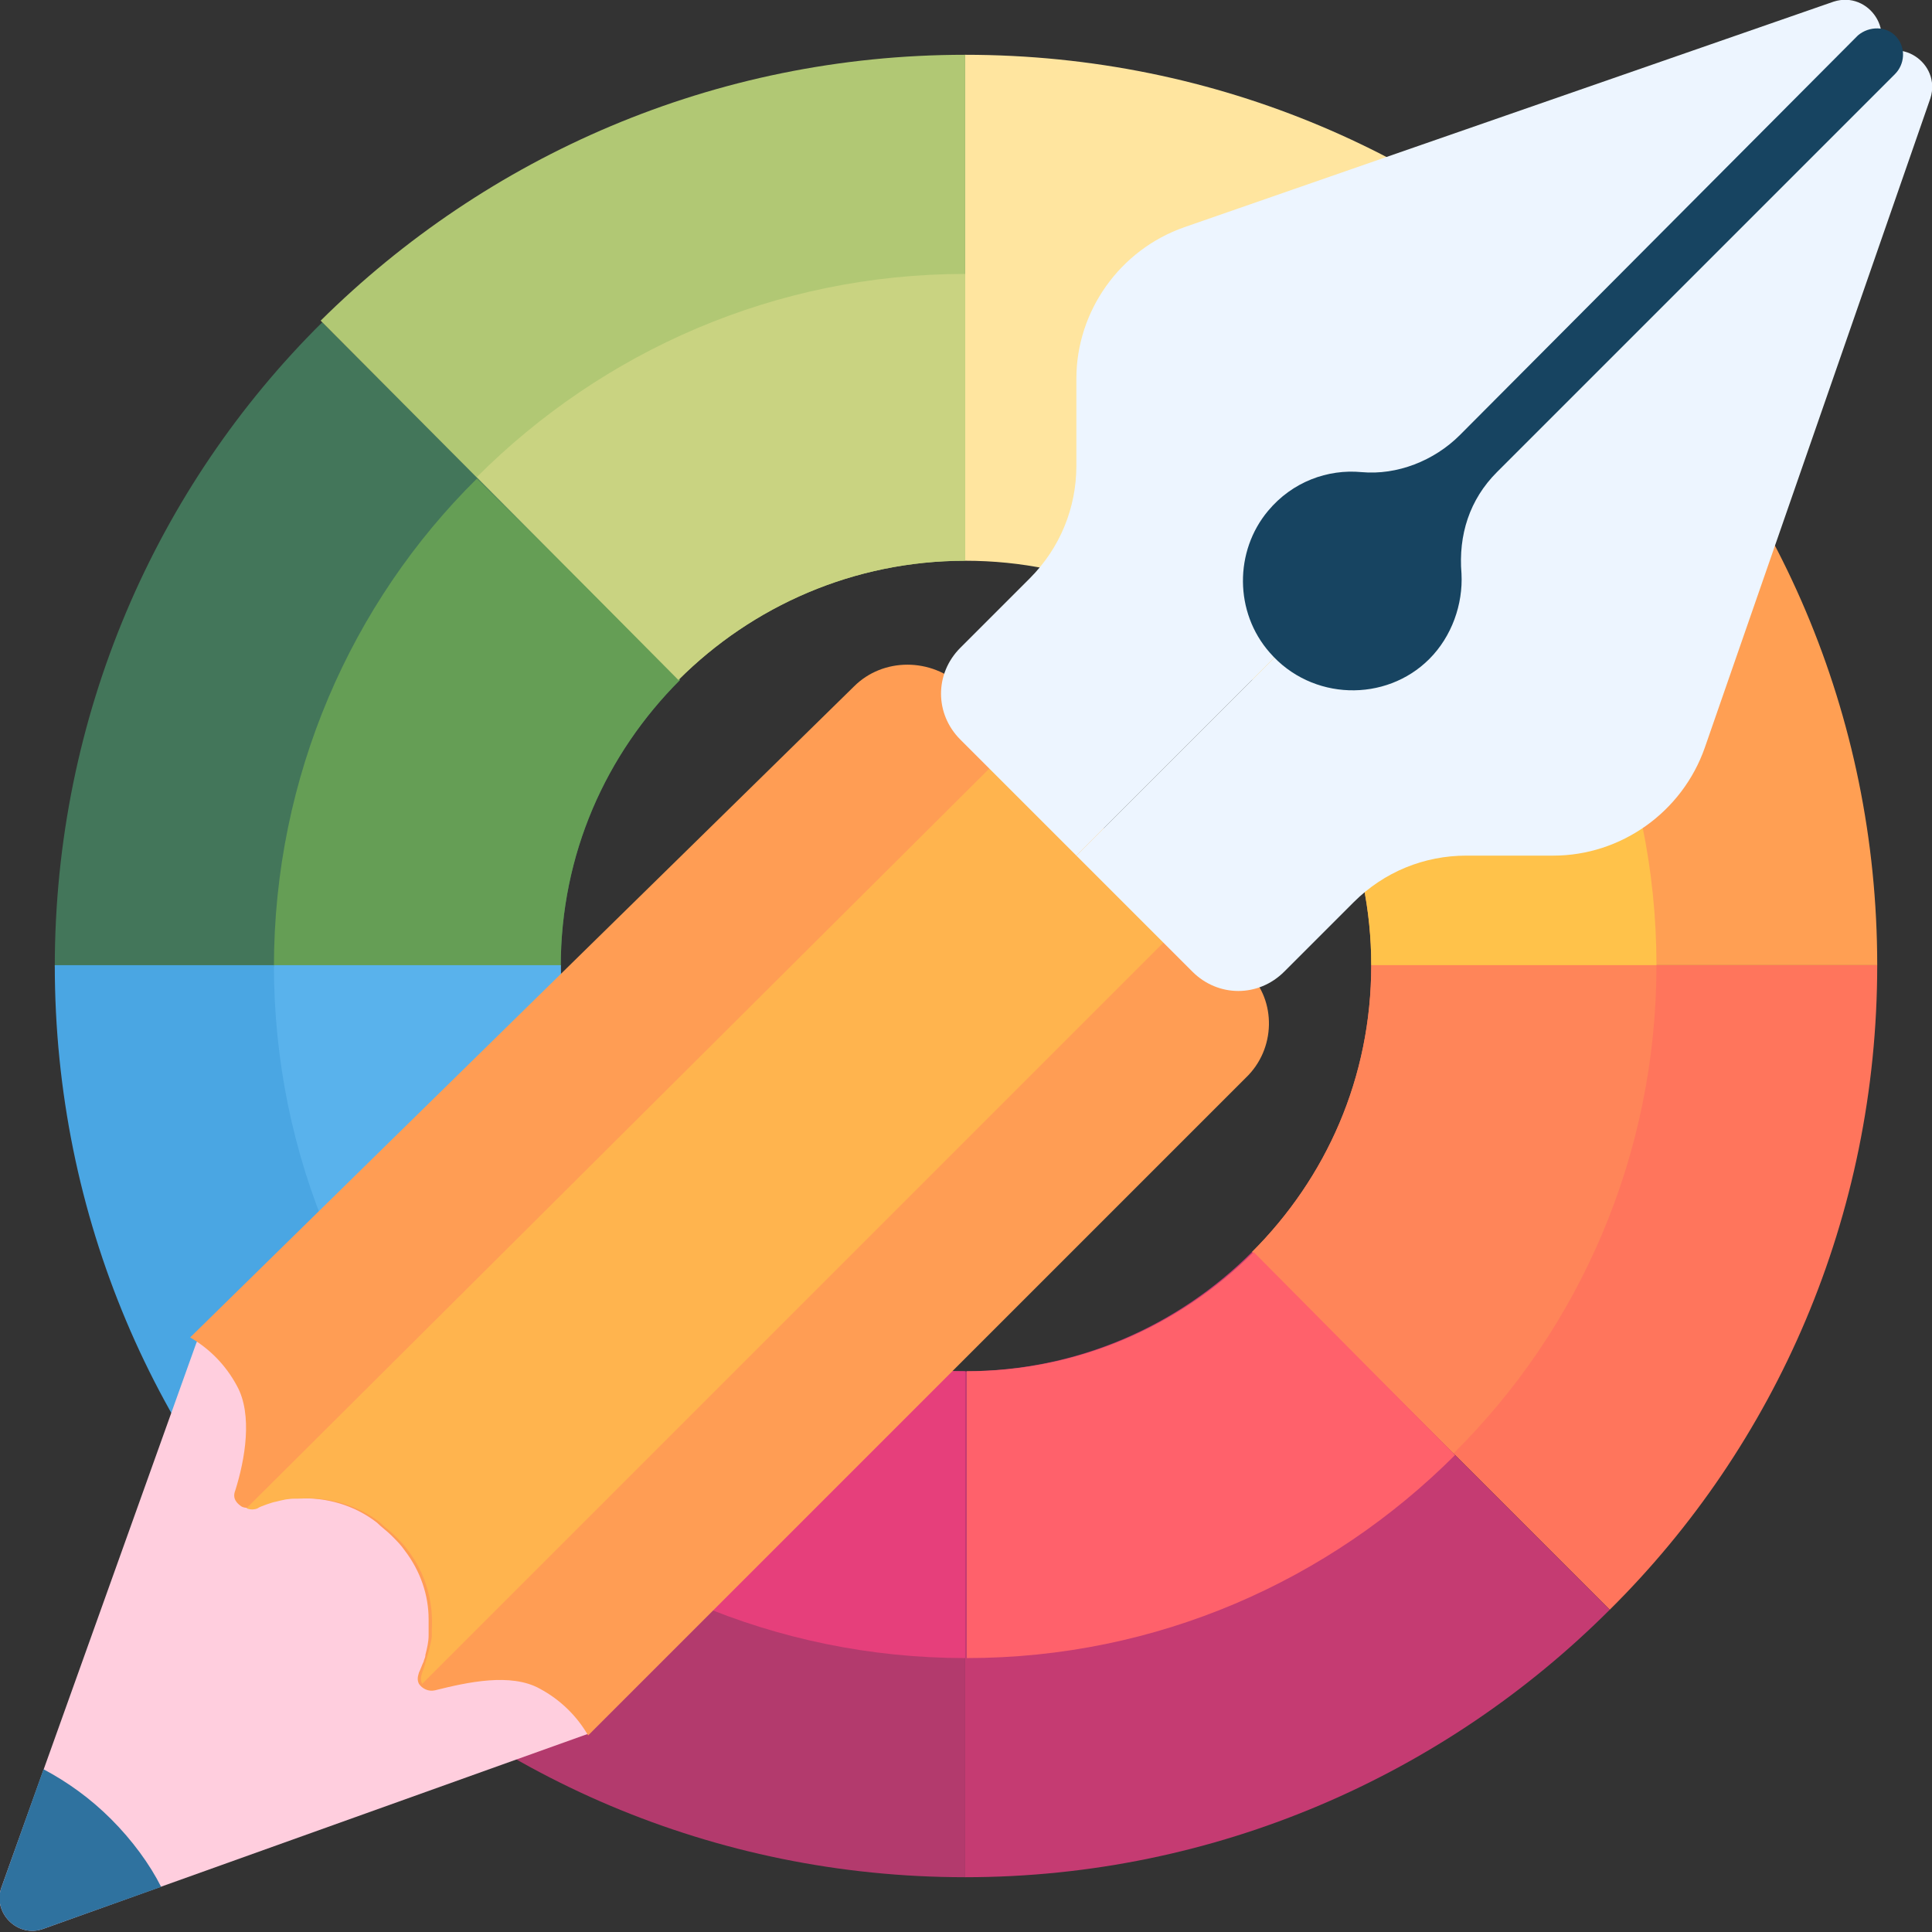
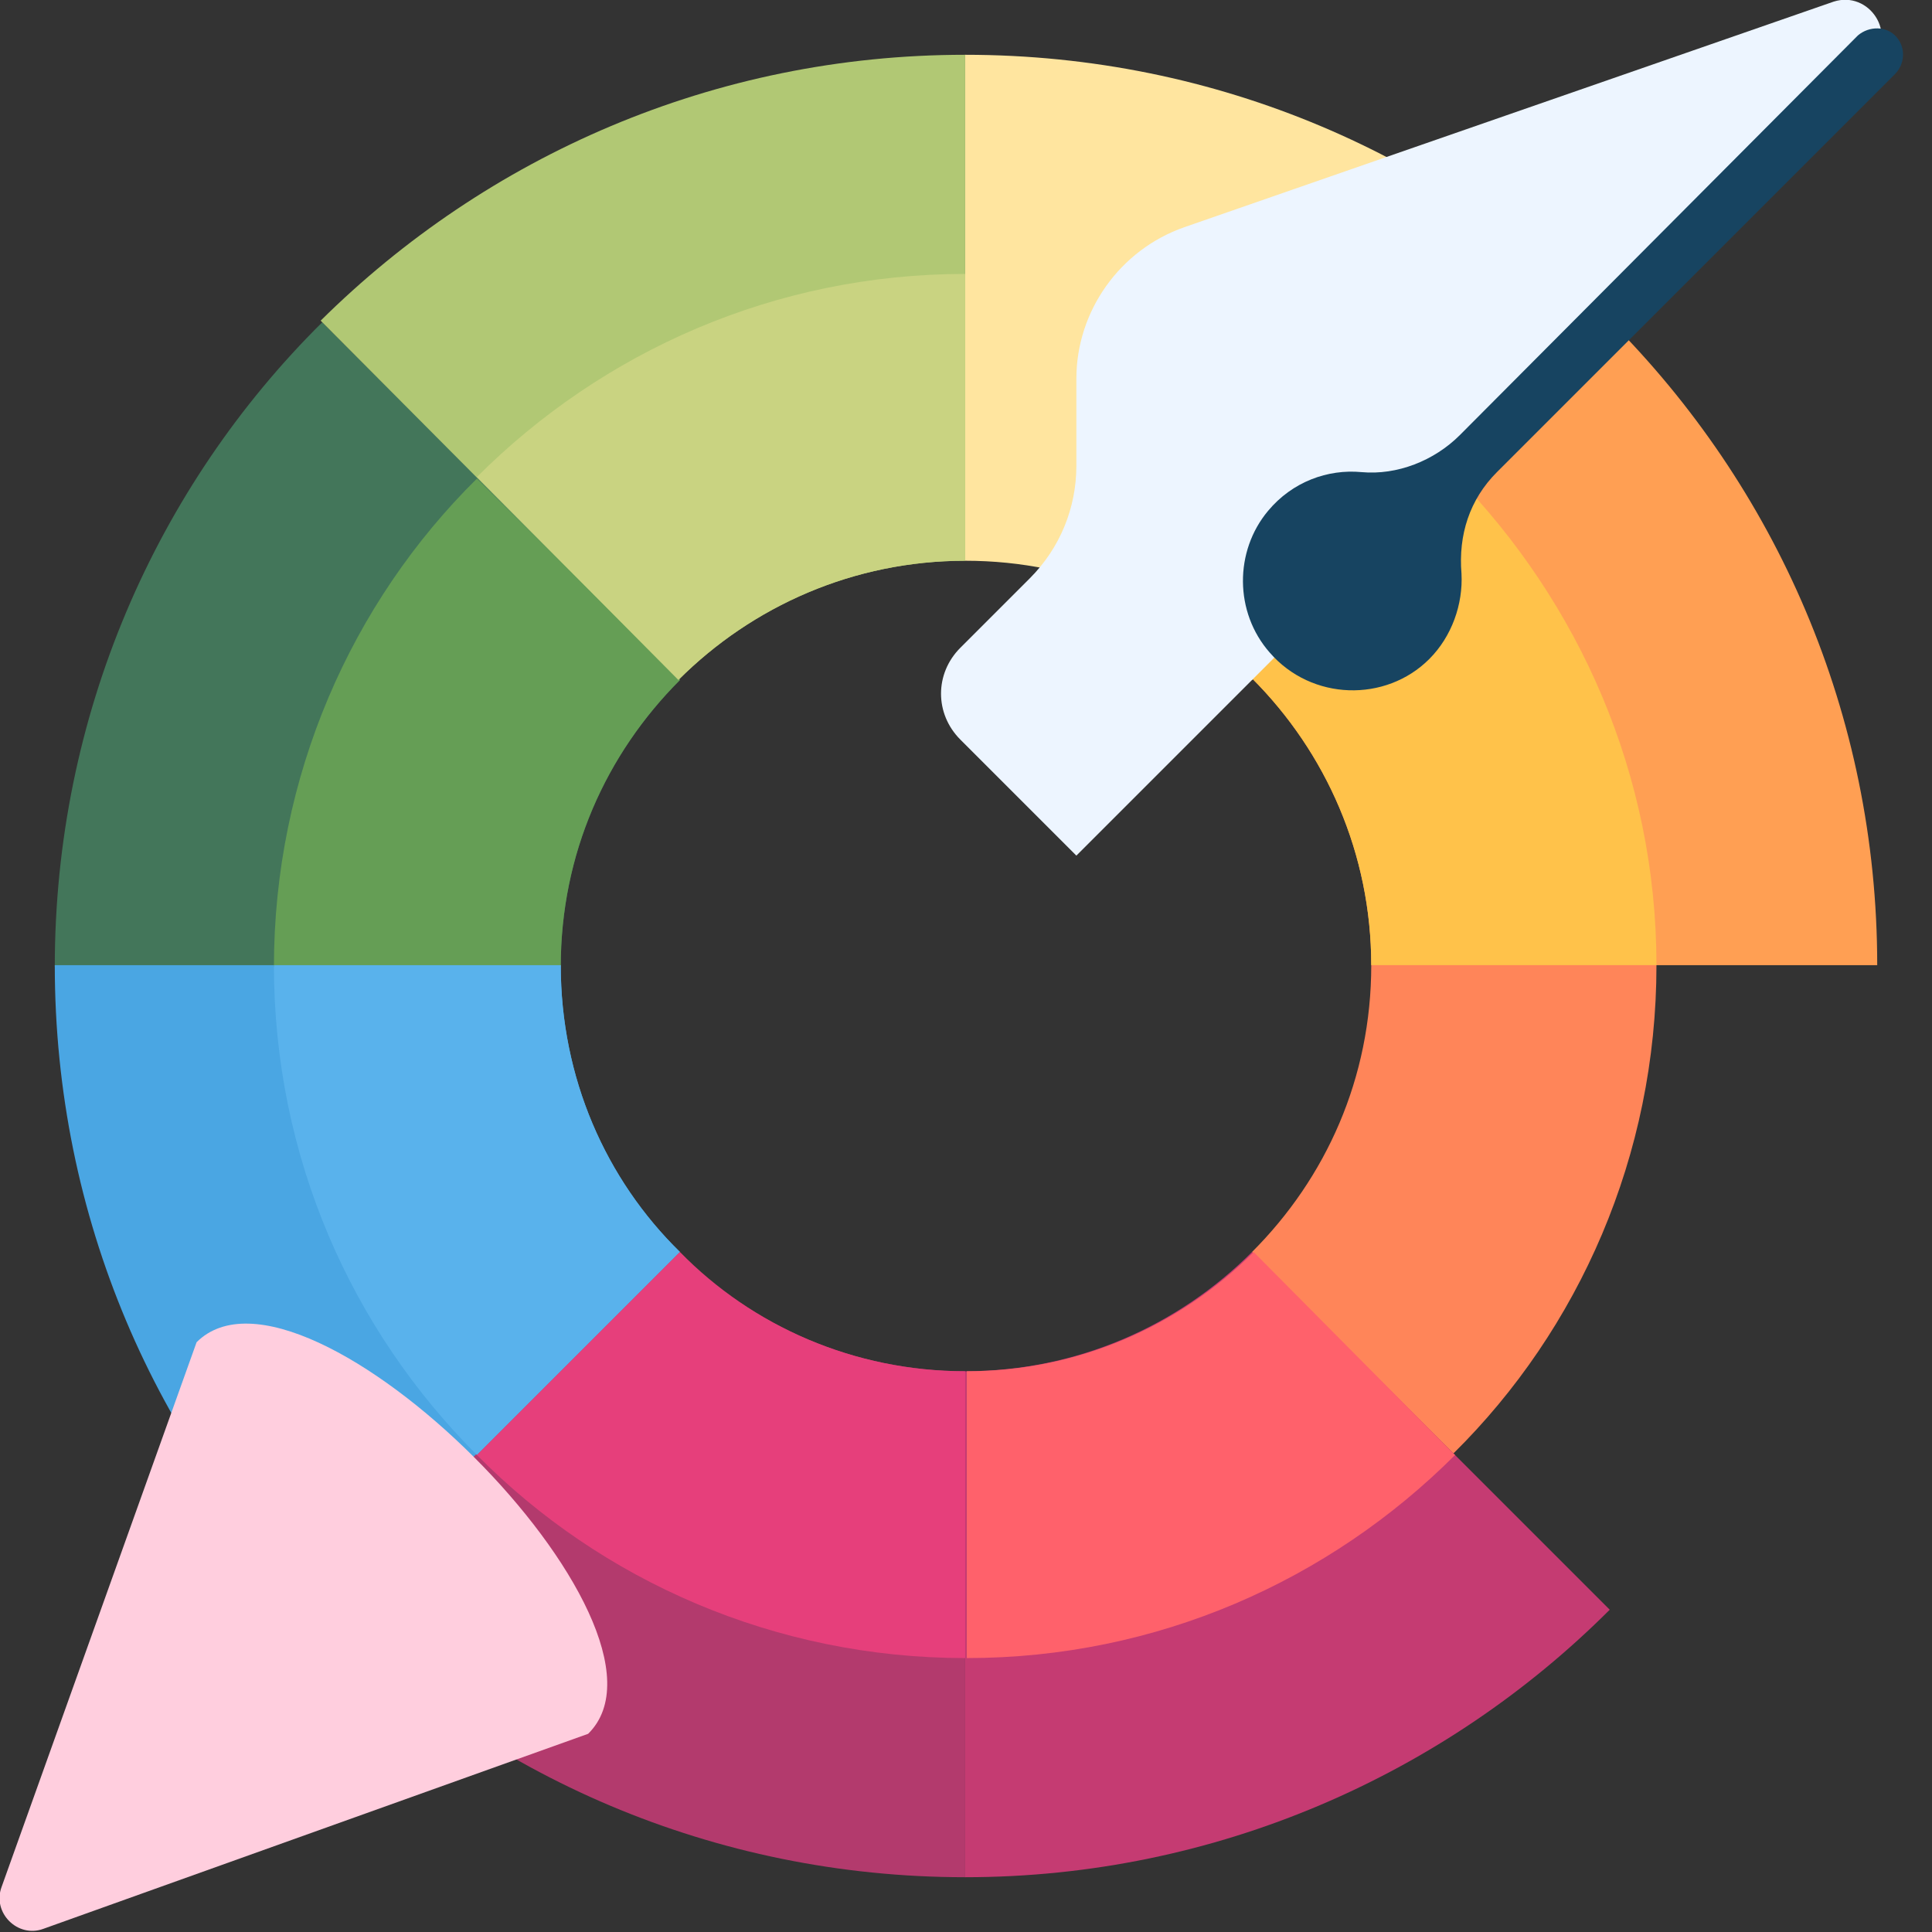
<svg xmlns="http://www.w3.org/2000/svg" version="1.1" id="レイヤー_1" x="0px" y="0px" viewBox="0 0 119.9 119.9" style="enable-background:new 0 0 119.9 119.9;" xml:space="preserve">
  <rect x="0" y="0" width="119.9" height="119.9" fill="#333333" stroke="none" />
  <style type="text/css">
	.st0{fill:#FFE59F;}
	.st1{fill:#43765A;}
	.st2{fill:#B1C874;}
	.st3{fill:#FF9F53;}
	.st4{fill:#FF755C;}
	.st5{fill:#4AA6E3;}
	.st6{fill:#C53B72;}
	.st7{fill:#B33A6D;}
	.st8{fill:none;}
	.st9{fill:#659E55;}
	.st10{fill:#C9D381;}
	.st11{fill:#FFC24A;}
	.st12{fill:#FF8559;}
	.st13{fill:#59B2EC;}
	.st14{fill:#FF616B;}
	.st15{fill:#E63F7B;}
	.st16{fill:#FFCEDE;}
	.st17{fill:#FF9D54;}
	.st18{fill:#FFB44E;}
	.st19{fill:#2F729F;}
	.st20{fill:#EDF5FF;}
	.st21{fill:#174461;}
</style>
  <g>
    <path class="st0" d="M99.9,19.9L77.7,42.2c-4.6-4.6-10.8-7.4-17.8-7.4V3.4C75.6,3.4,89.7,9.7,99.9,19.9L99.9,19.9z M99.9,19.9" />
    <path class="st1" d="M42.2,42.2c-4.6,4.6-7.4,10.8-7.4,17.8H3.4c0-15.6,6.3-29.8,16.6-40L42.2,42.2z M42.2,42.2" />
    <path class="st2" d="M59.9,3.4v31.4c-6.9,0-13.2,2.8-17.8,7.4L19.9,19.9C30.2,9.7,44.3,3.4,59.9,3.4L59.9,3.4z M59.9,3.4" />
    <path class="st3" d="M116.5,59.9H85.1c0-6.9-2.8-13.2-7.4-17.8l22.2-22.2C110.2,30.2,116.5,44.3,116.5,59.9L116.5,59.9z    M116.5,59.9" />
-     <path class="st4" d="M116.5,59.9c0,15.6-6.3,29.8-16.6,40L77.7,77.7c4.6-4.6,7.4-10.8,7.4-17.8H116.5z M116.5,59.9" />
    <path class="st5" d="M42.2,77.7L19.9,99.9C9.7,89.7,3.4,75.6,3.4,59.9h31.4C34.8,66.9,37.6,73.2,42.2,77.7L42.2,77.7z M42.2,77.7" />
-     <path class="st6" d="M99.9,99.9c-10.2,10.2-24.4,16.6-40,16.6V85.1c6.9,0,13.2-2.8,17.8-7.4L99.9,99.9z M99.9,99.9" />
+     <path class="st6" d="M99.9,99.9c-10.2,10.2-24.4,16.6-40,16.6V85.1c6.9,0,13.2-2.8,17.8-7.4z M99.9,99.9" />
    <path class="st7" d="M59.9,85.1v31.4c-15.6,0-29.8-6.3-40-16.6l22.2-22.2C46.7,82.3,53,85.1,59.9,85.1L59.9,85.1z M59.9,85.1" />
    <path class="st8" d="M90.3,29.6L77.7,42.2c-4.6-4.6-10.8-7.4-17.8-7.4V17C71.8,17,82.5,21.8,90.3,29.6L90.3,29.6z M90.3,29.6" />
    <path class="st9" d="M42.2,42.2c-4.6,4.6-7.4,10.8-7.4,17.8H17c0-11.8,4.8-22.6,12.6-30.3L42.2,42.2z M42.2,42.2" />
    <path class="st10" d="M59.9,17v17.8c-6.9,0-13.2,2.8-17.8,7.4L29.6,29.6C37.4,21.8,48.1,17,59.9,17L59.9,17z M59.9,17" />
    <path class="st11" d="M102.8,59.9H85.1c0-6.9-2.8-13.2-7.4-17.8l12.6-12.6C98,37.4,102.8,48.1,102.8,59.9L102.8,59.9z M102.8,59.9" />
    <path class="st12" d="M102.8,59.9c0,11.8-4.8,22.6-12.6,30.3L77.7,77.7c4.6-4.6,7.4-10.8,7.4-17.8H102.8z M102.8,59.9" />
    <path class="st13" d="M42.2,77.7L29.6,90.3C21.8,82.5,17,71.8,17,59.9h17.8C34.8,66.9,37.6,73.2,42.2,77.7L42.2,77.7z M42.2,77.7" />
    <path class="st14" d="M90.3,90.3c-7.8,7.8-18.5,12.6-30.3,12.6V85.1c6.9,0,13.2-2.8,17.8-7.4L90.3,90.3z M90.3,90.3" />
    <path class="st15" d="M59.9,85.1v17.8c-11.8,0-22.6-4.8-30.3-12.6l12.6-12.6C46.7,82.3,53,85.1,59.9,85.1L59.9,85.1z M59.9,85.1" />
    <path class="st16" d="M12.2,83.3L0.1,117.1c-0.6,1.6,1,3.2,2.6,2.6l33.8-12.1C43.3,100.9,18.9,76.6,12.2,83.3L12.2,83.3z    M12.2,83.3" />
-     <path class="st17" d="M77.3,66.9l-40.8,40.8c-0.7-1.2-1.7-2.2-3-2.9c-1.8-1-4.5-0.4-6.5,0.1c-0.4,0.1-0.8-0.1-1-0.4   c-0.1-0.2-0.1-0.4,0-0.7c0,0,0,0,0,0c0.1-0.2,0.2-0.5,0.3-0.7c0-0.1,0.1-0.2,0.1-0.4c0,0,0,0,0,0c0.1-0.4,0.2-0.8,0.2-1.2   c0-0.1,0-0.3,0-0.4c0-0.2,0-0.4,0-0.6c0-1.5-0.5-3-1.5-4.3c-0.2-0.3-0.5-0.6-0.8-0.9c-0.3-0.3-0.6-0.5-0.9-0.8   c-1.4-1.1-3.2-1.6-4.9-1.5c-0.1,0-0.3,0-0.4,0c-0.4,0-0.8,0.1-1.2,0.2c0,0,0,0,0,0c-0.1,0-0.2,0.1-0.4,0.1c-0.1,0-0.3,0.1-0.4,0.1   c-0.1,0-0.2,0.1-0.4,0.1c0,0,0,0,0,0c-0.2,0.1-0.5,0.1-0.7,0c-0.3-0.2-0.6-0.5-0.4-1c0.6-1.9,1.1-4.7,0.1-6.5   c-0.7-1.3-1.7-2.3-2.9-3L53,42.6c1.8-1.8,4.8-1.8,6.7,0l3.5,3.5l10.8,10.8l3.5,3.5C79.2,62.1,79.2,65.1,77.3,66.9L77.3,66.9z    M77.3,66.9" />
-     <path class="st18" d="M73.9,56.8l-47.7,47.7c-0.1-0.2-0.1-0.4,0-0.7c0,0,0,0,0,0c0.1-0.2,0.6-1.9,0.6-2.3c0-0.1,0-0.3,0-0.4   c0.1-1.7-0.4-3.5-1.5-4.9c-0.2-0.3-0.5-0.6-0.8-0.9c-0.3-0.3-0.6-0.5-0.9-0.8c-1.4-1.1-3.2-1.6-4.9-1.5c-0.1,0-0.3,0-0.4,0   c-0.4,0-0.8,0.1-1.2,0.2c0,0,0,0,0,0c-0.1,0-1,0.3-1.1,0.4c0,0,0,0,0,0c-0.2,0.1-0.5,0.1-0.7,0L63.1,46L73.9,56.8z M73.9,56.8" />
-     <path class="st19" d="M6.9,112.9c-1.3-1.3-2.7-2.3-4.2-3.1l-2.6,7.3c-0.6,1.6,1,3.2,2.6,2.6l7.3-2.6C9.3,115.7,8.2,114.2,6.9,112.9   L6.9,112.9z M6.9,112.9" />
    <path class="st20" d="M116.1,3.8L66.8,53.1l-7.2-7.2c-1.6-1.6-1.6-4.1,0-5.7l4.3-4.3c1.9-1.9,2.9-4.4,2.9-7v-5.4   c0-4.2,2.7-8,6.7-9.4l40.3-14C116-0.6,117.8,2.1,116.1,3.8L116.1,3.8z M116.1,3.8" />
-     <path class="st20" d="M116.1,3.8L66.8,53.1l7.2,7.2c1.6,1.6,4.1,1.6,5.7,0L84,56c1.9-1.9,4.4-2.9,7-2.9h5.4c4.2,0,8-2.7,9.4-6.7   l14-40.3C120.5,3.9,117.8,2.1,116.1,3.8L116.1,3.8z M116.1,3.8" />
    <path class="st21" d="M92.9,29.3l24.7-24.7c0.6-0.6,0.7-1.6,0.1-2.3c-0.6-0.7-1.7-0.7-2.4-0.1L90.6,27c-1.6,1.6-3.9,2.5-6.1,2.3   c-2.1-0.2-4.3,0.6-5.8,2.4c-2.1,2.5-2.1,6.3,0.1,8.8c2.6,3,7.2,3.1,9.9,0.4c1.4-1.4,2.1-3.4,2-5.3C90.5,33.2,91.2,31,92.9,29.3   L92.9,29.3z M92.9,29.3" />
  </g>
</svg>